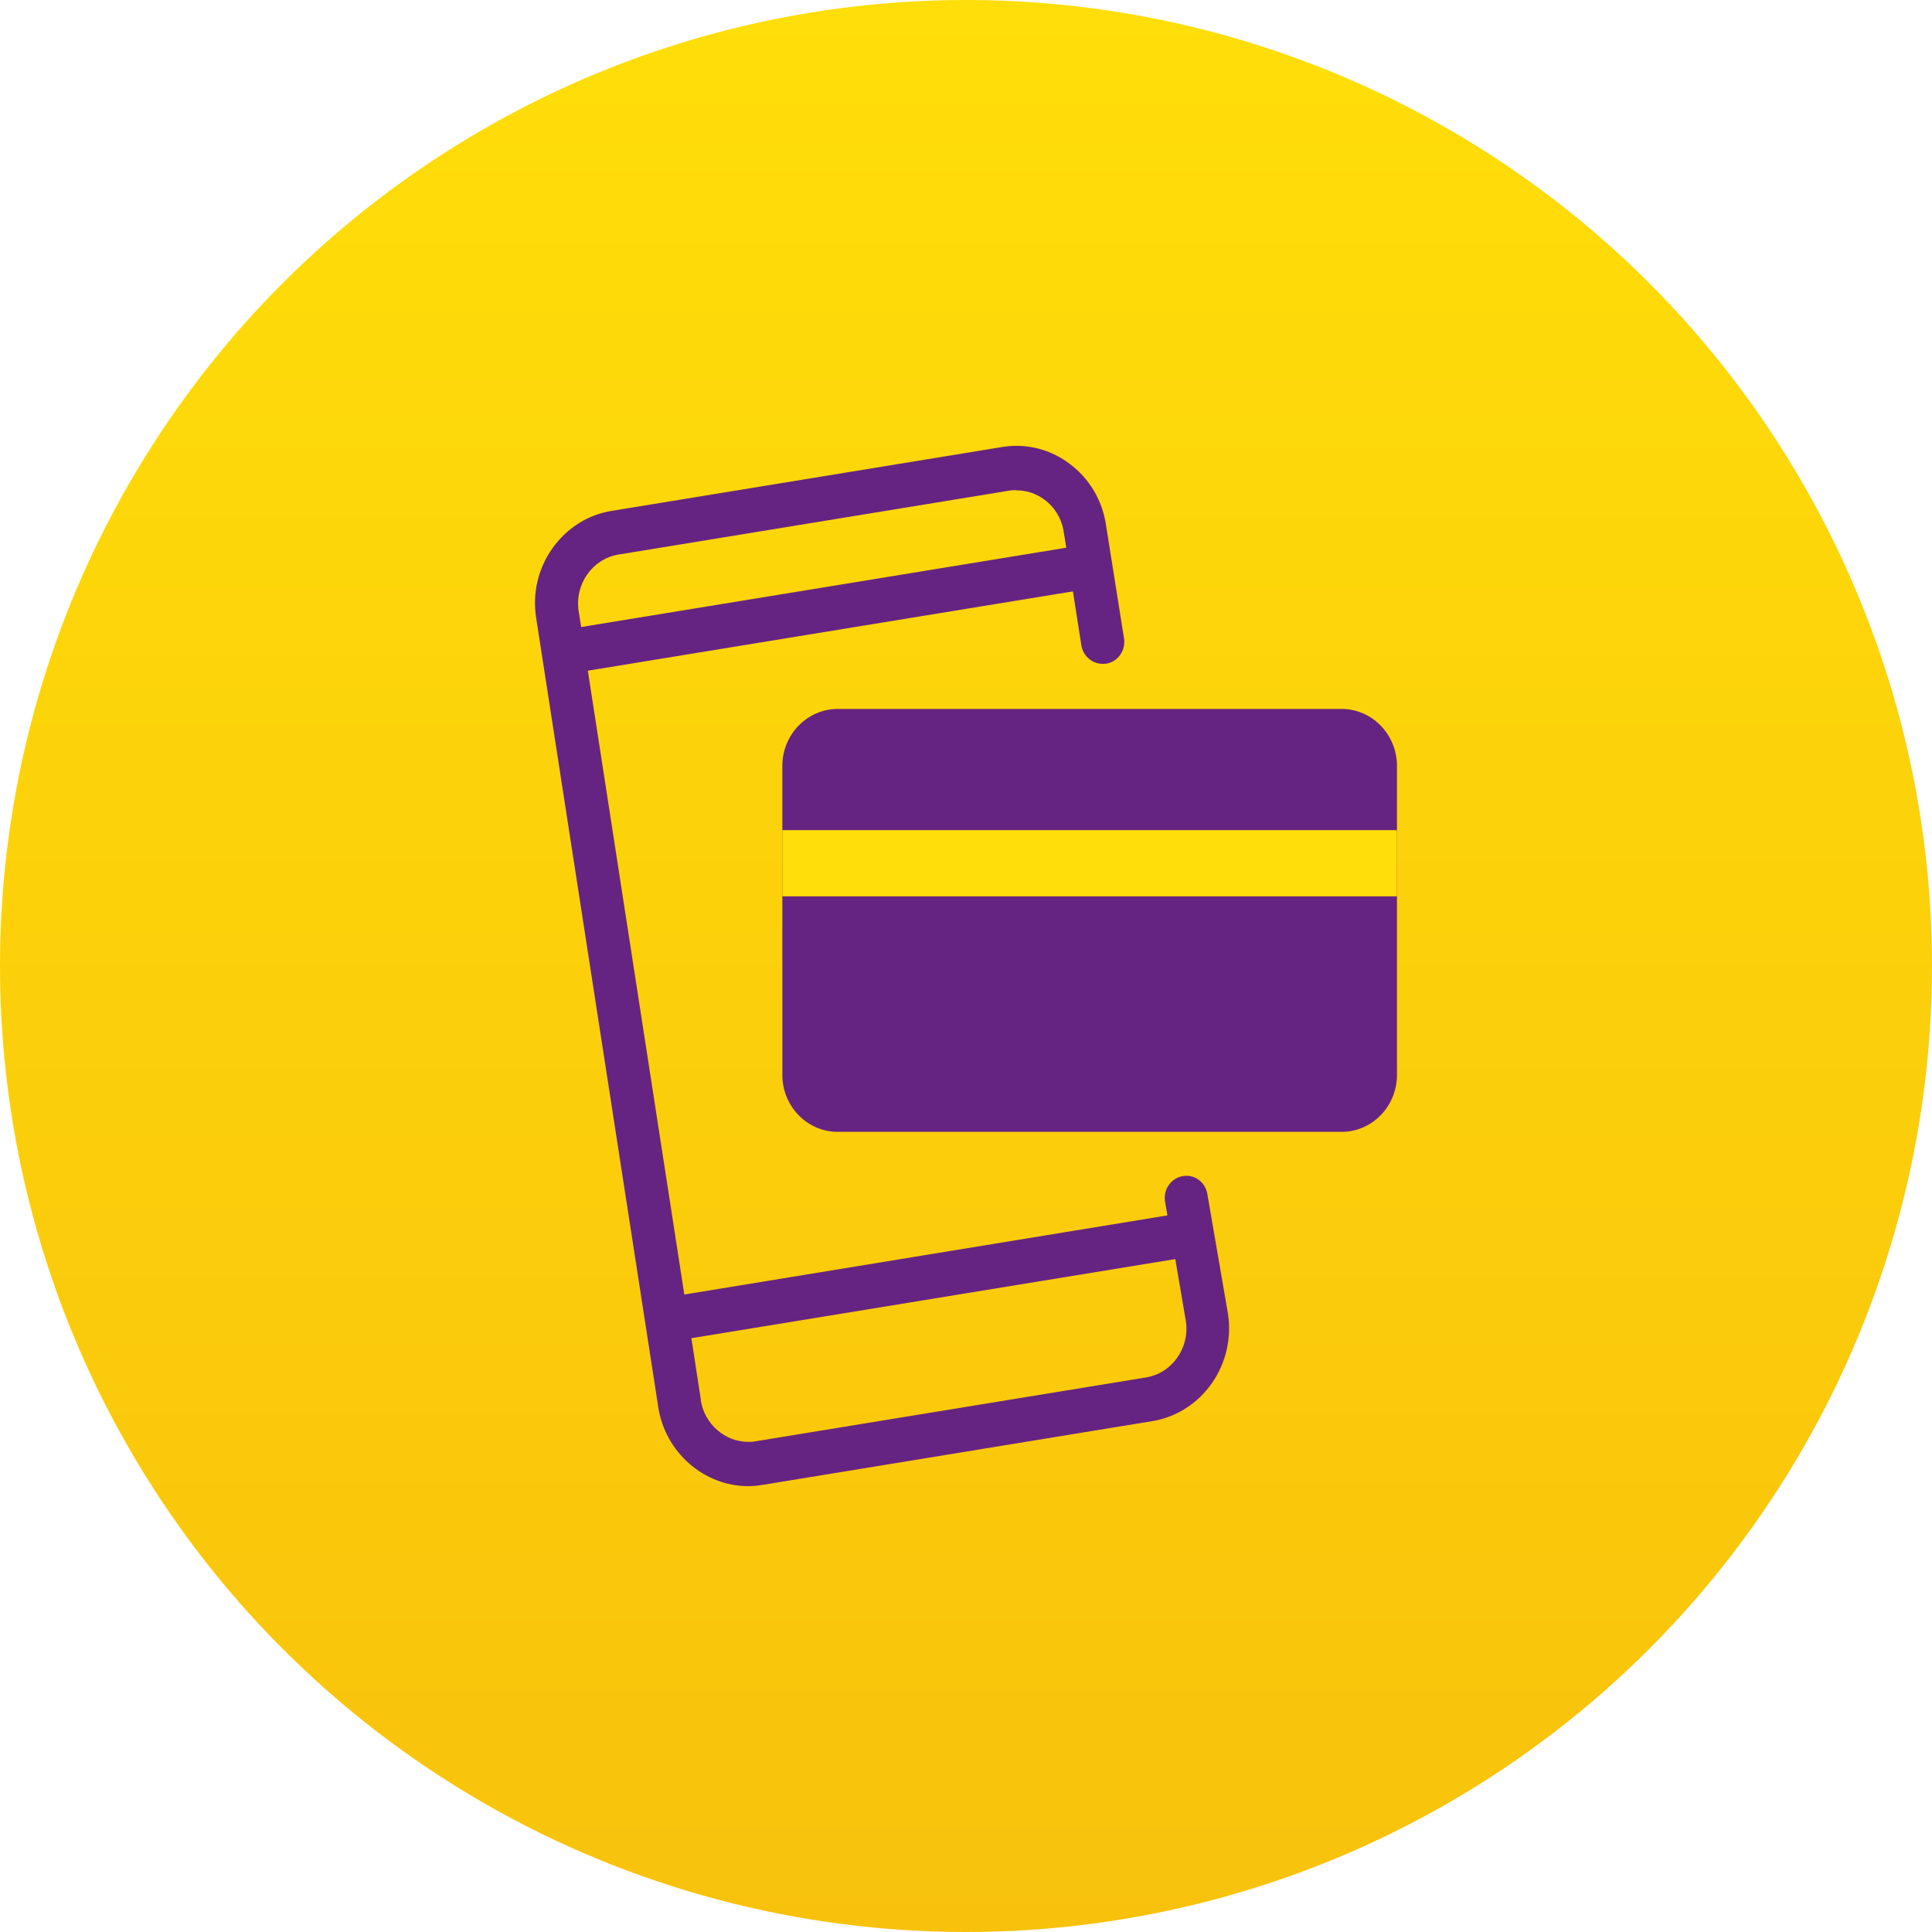
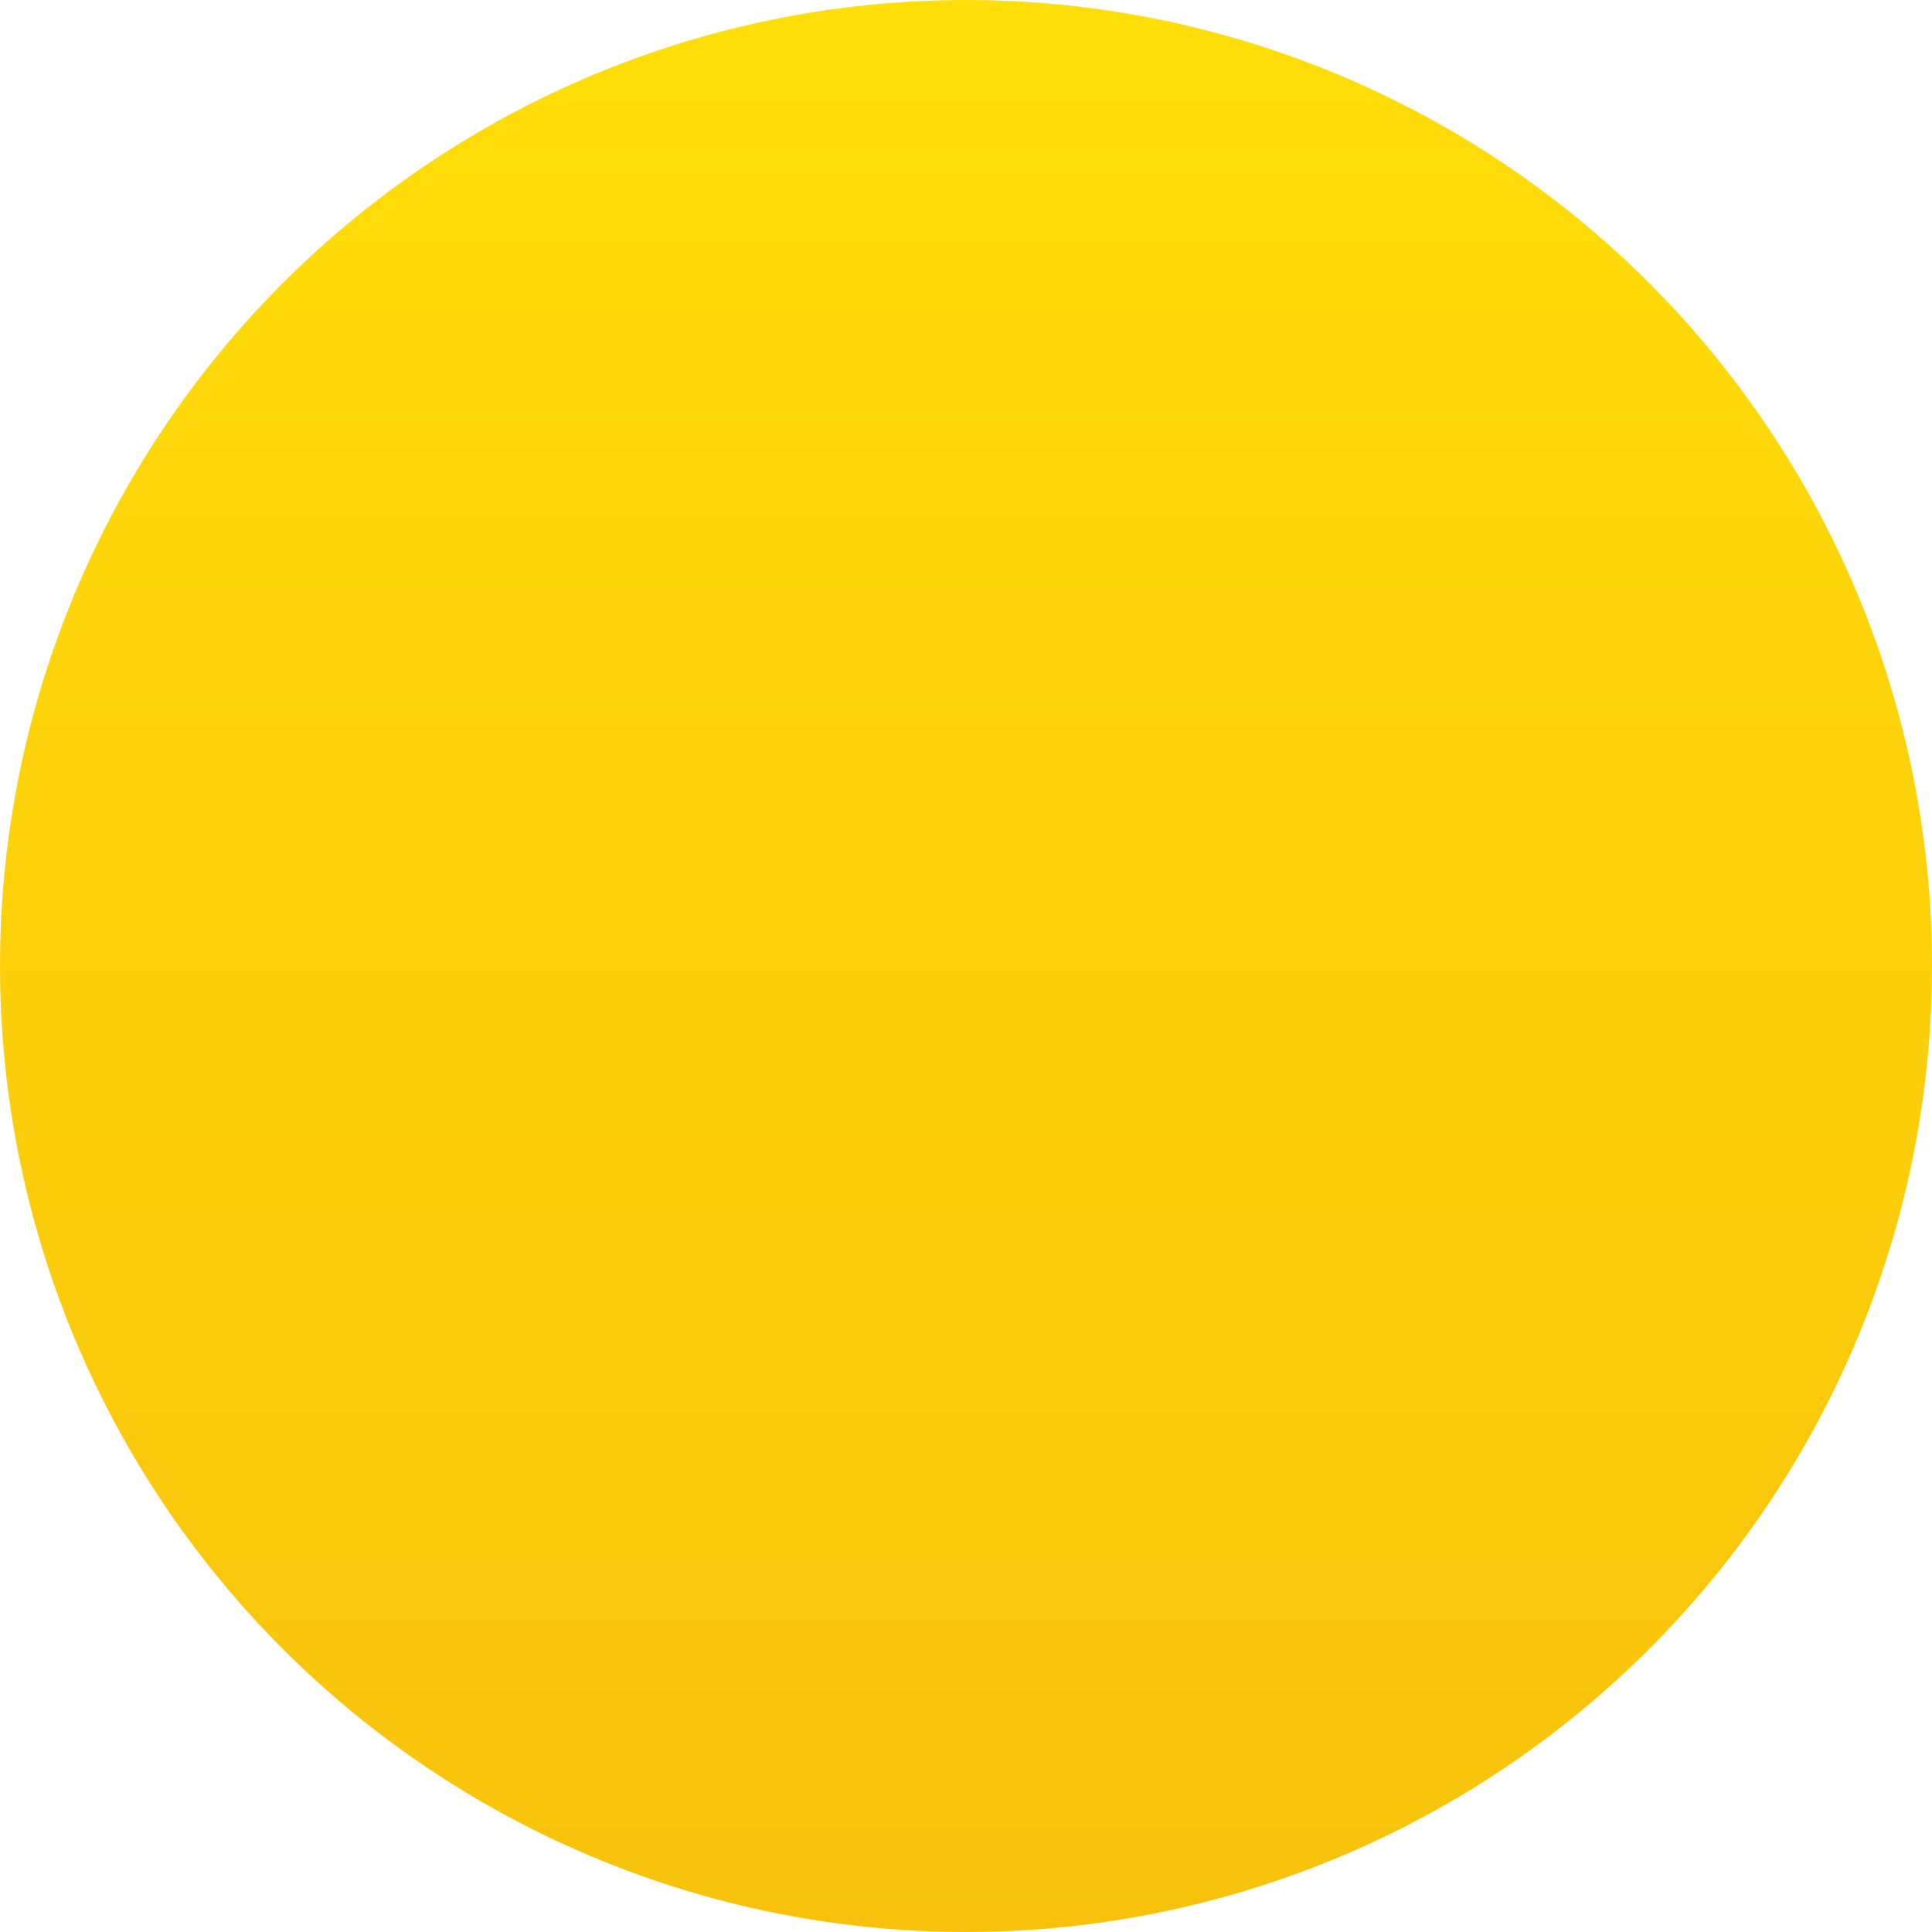
<svg xmlns="http://www.w3.org/2000/svg" width="120" height="120" viewBox="0 0 120 120" fill="none">
  <circle cx="60" cy="60" r="60" fill="url(#paint0_linear_146_783)" />
  <g clip-path="url(#clip0_146_783)">
-     <path d="M46.466 92.308C43.719 92.308 41.313 90.195 40.888 87.406L33.303 38.382C33.06 36.844 33.425 35.307 34.312 34.056C35.2 32.806 36.512 31.968 37.995 31.731L62.23 27.767C62.534 27.717 62.826 27.692 63.13 27.692C64.321 27.692 65.475 28.08 66.435 28.805C67.663 29.718 68.465 31.068 68.696 32.606L69.814 39.645C69.936 40.395 69.437 41.108 68.708 41.221C68.635 41.221 68.562 41.233 68.489 41.233C67.833 41.233 67.274 40.745 67.165 40.083L66.642 36.732L36.512 41.658L42.504 80.405L72.512 75.491L72.367 74.653C72.233 73.903 72.719 73.191 73.448 73.053C73.521 73.041 73.606 73.028 73.679 73.028C74.335 73.028 74.882 73.503 74.992 74.166L76.268 81.58C76.766 84.768 74.651 87.757 71.576 88.269L47.341 92.233C47.038 92.283 46.746 92.308 46.454 92.308H46.466ZM43.525 86.969C43.756 88.444 45.02 89.557 46.478 89.557C46.624 89.557 46.782 89.557 46.94 89.519L71.175 85.556C72.804 85.293 73.91 83.718 73.655 82.043L72.999 78.204L42.942 83.118L43.537 86.969H43.525ZM63.13 30.443C62.971 30.443 62.813 30.443 62.656 30.48L38.42 34.444C36.804 34.706 35.686 36.282 35.941 37.957L36.099 38.945L66.229 34.019L66.071 33.044C65.949 32.231 65.524 31.518 64.88 31.043C64.369 30.655 63.761 30.456 63.142 30.456L63.13 30.443Z" fill="#662482" />
-     <path d="M83.317 70.302H52.033C50.137 70.302 48.593 68.715 48.593 66.764V47.572C48.593 45.622 50.137 44.034 52.033 44.034H83.33C85.226 44.034 86.769 45.622 86.769 47.572V66.764C86.769 68.715 85.226 70.302 83.33 70.302H83.317Z" fill="#662482" />
-     <path d="M86.769 55.674V51.56H48.593V55.674H86.769Z" fill="#FFDE09" />
-   </g>
+     </g>
  <defs>
    <linearGradient id="paint0_linear_146_783" x1="51.5" y1="0" x2="51.5" y2="120" gradientUnits="userSpaceOnUse">
      <stop stop-color="#FFDE09" />
      <stop offset="1" stop-color="#F8C20C" />
    </linearGradient>
    <clipPath id="clip0_146_783">
-       <rect width="53.538" height="64.615" fill="white" transform="translate(33.231 27.692)" />
-     </clipPath>
+       </clipPath>
  </defs>
</svg>